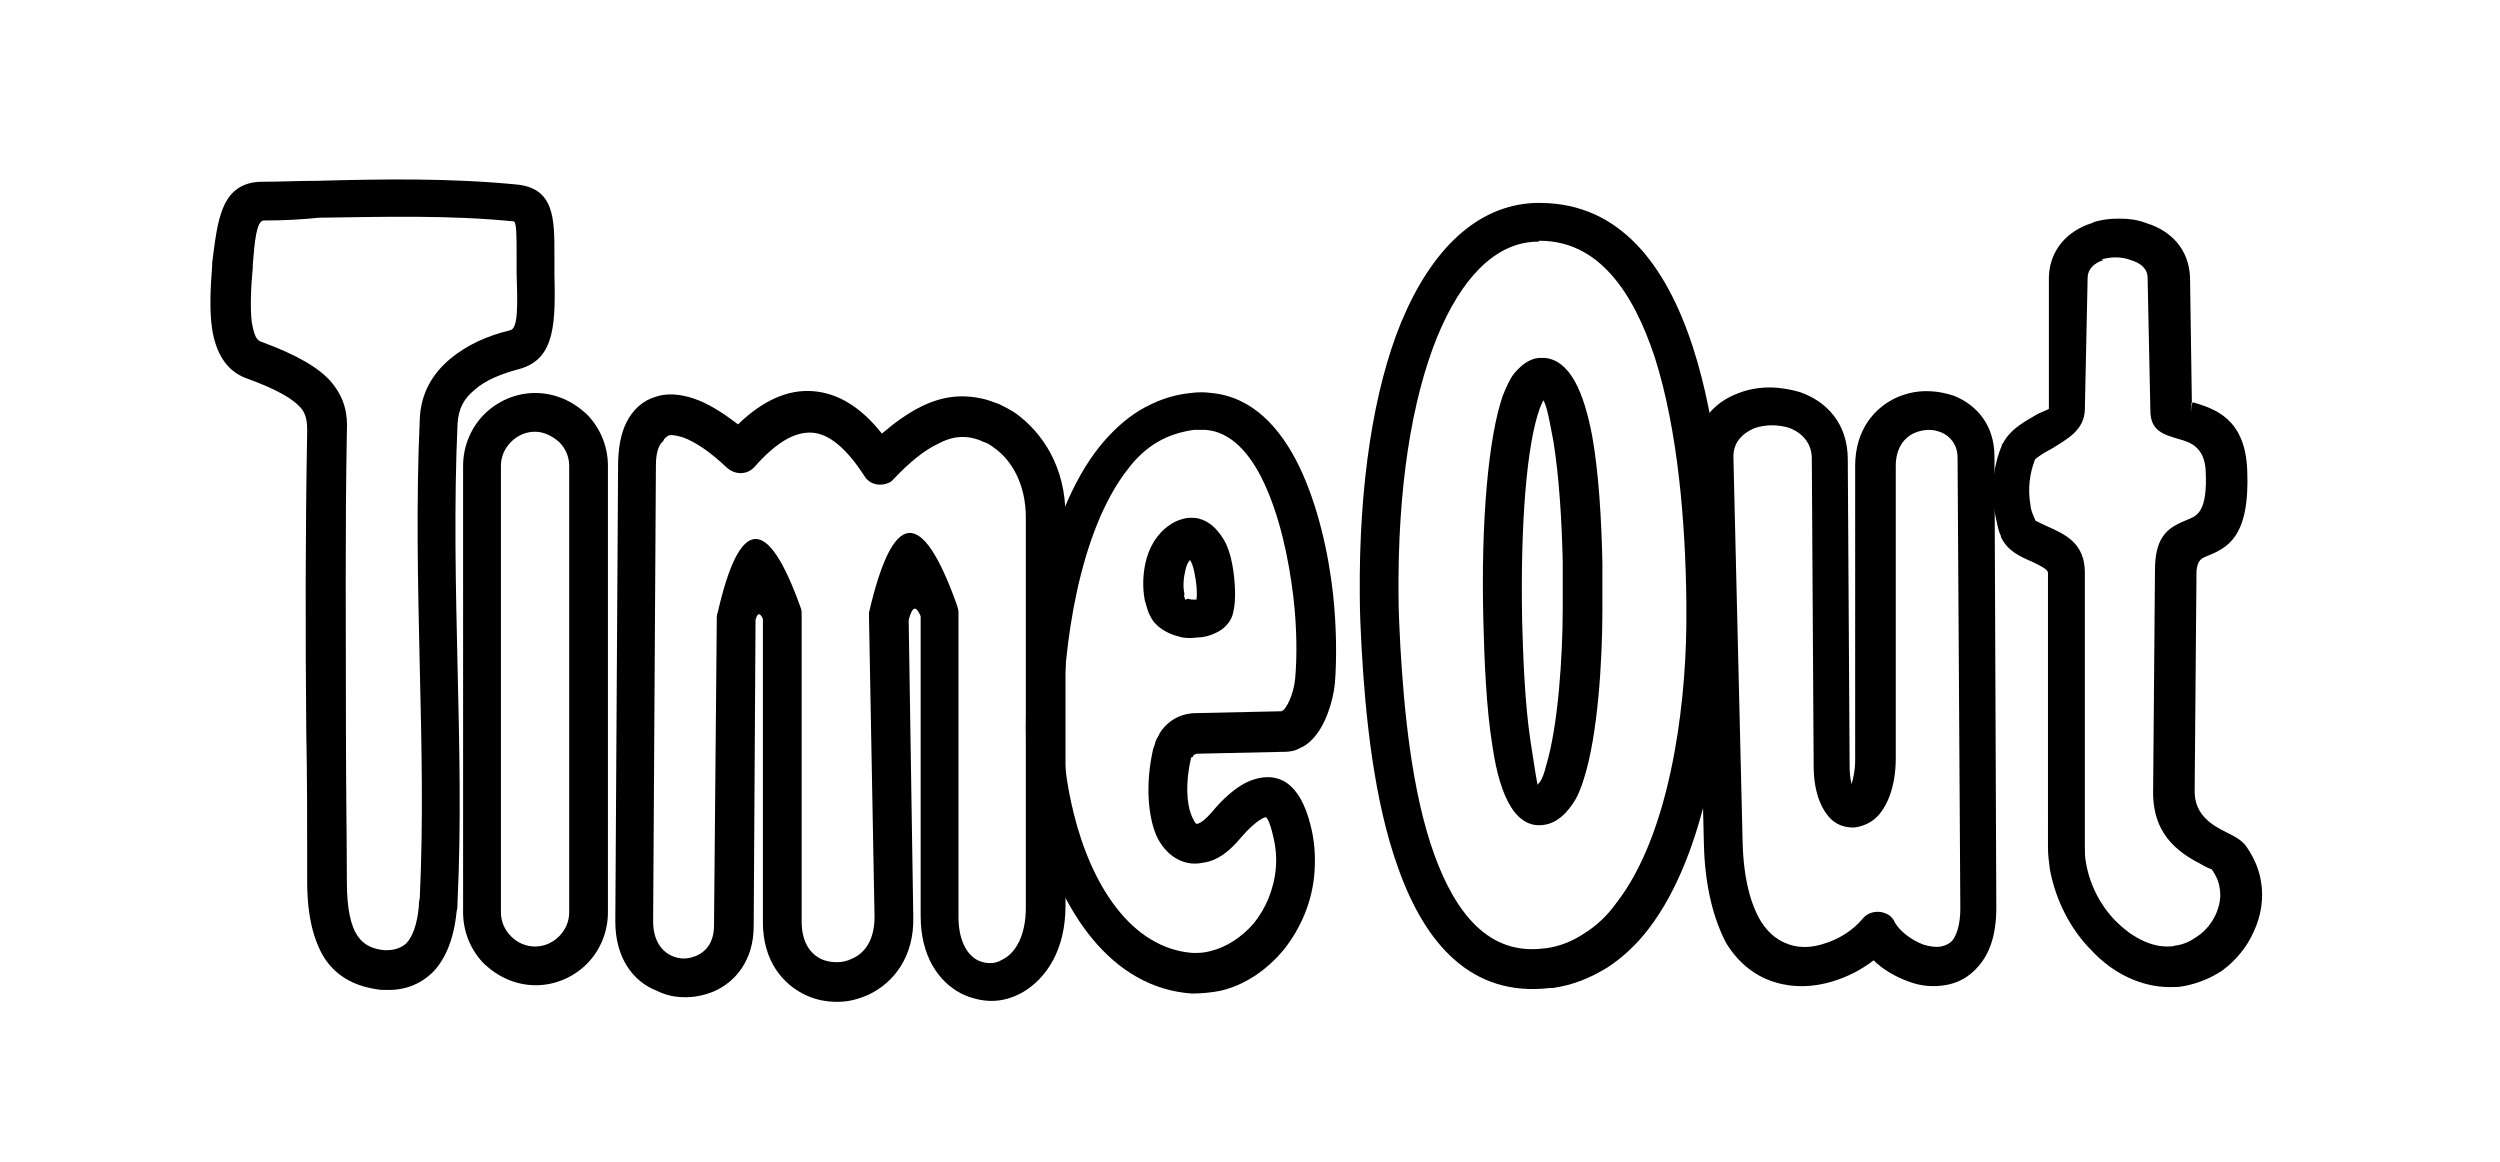
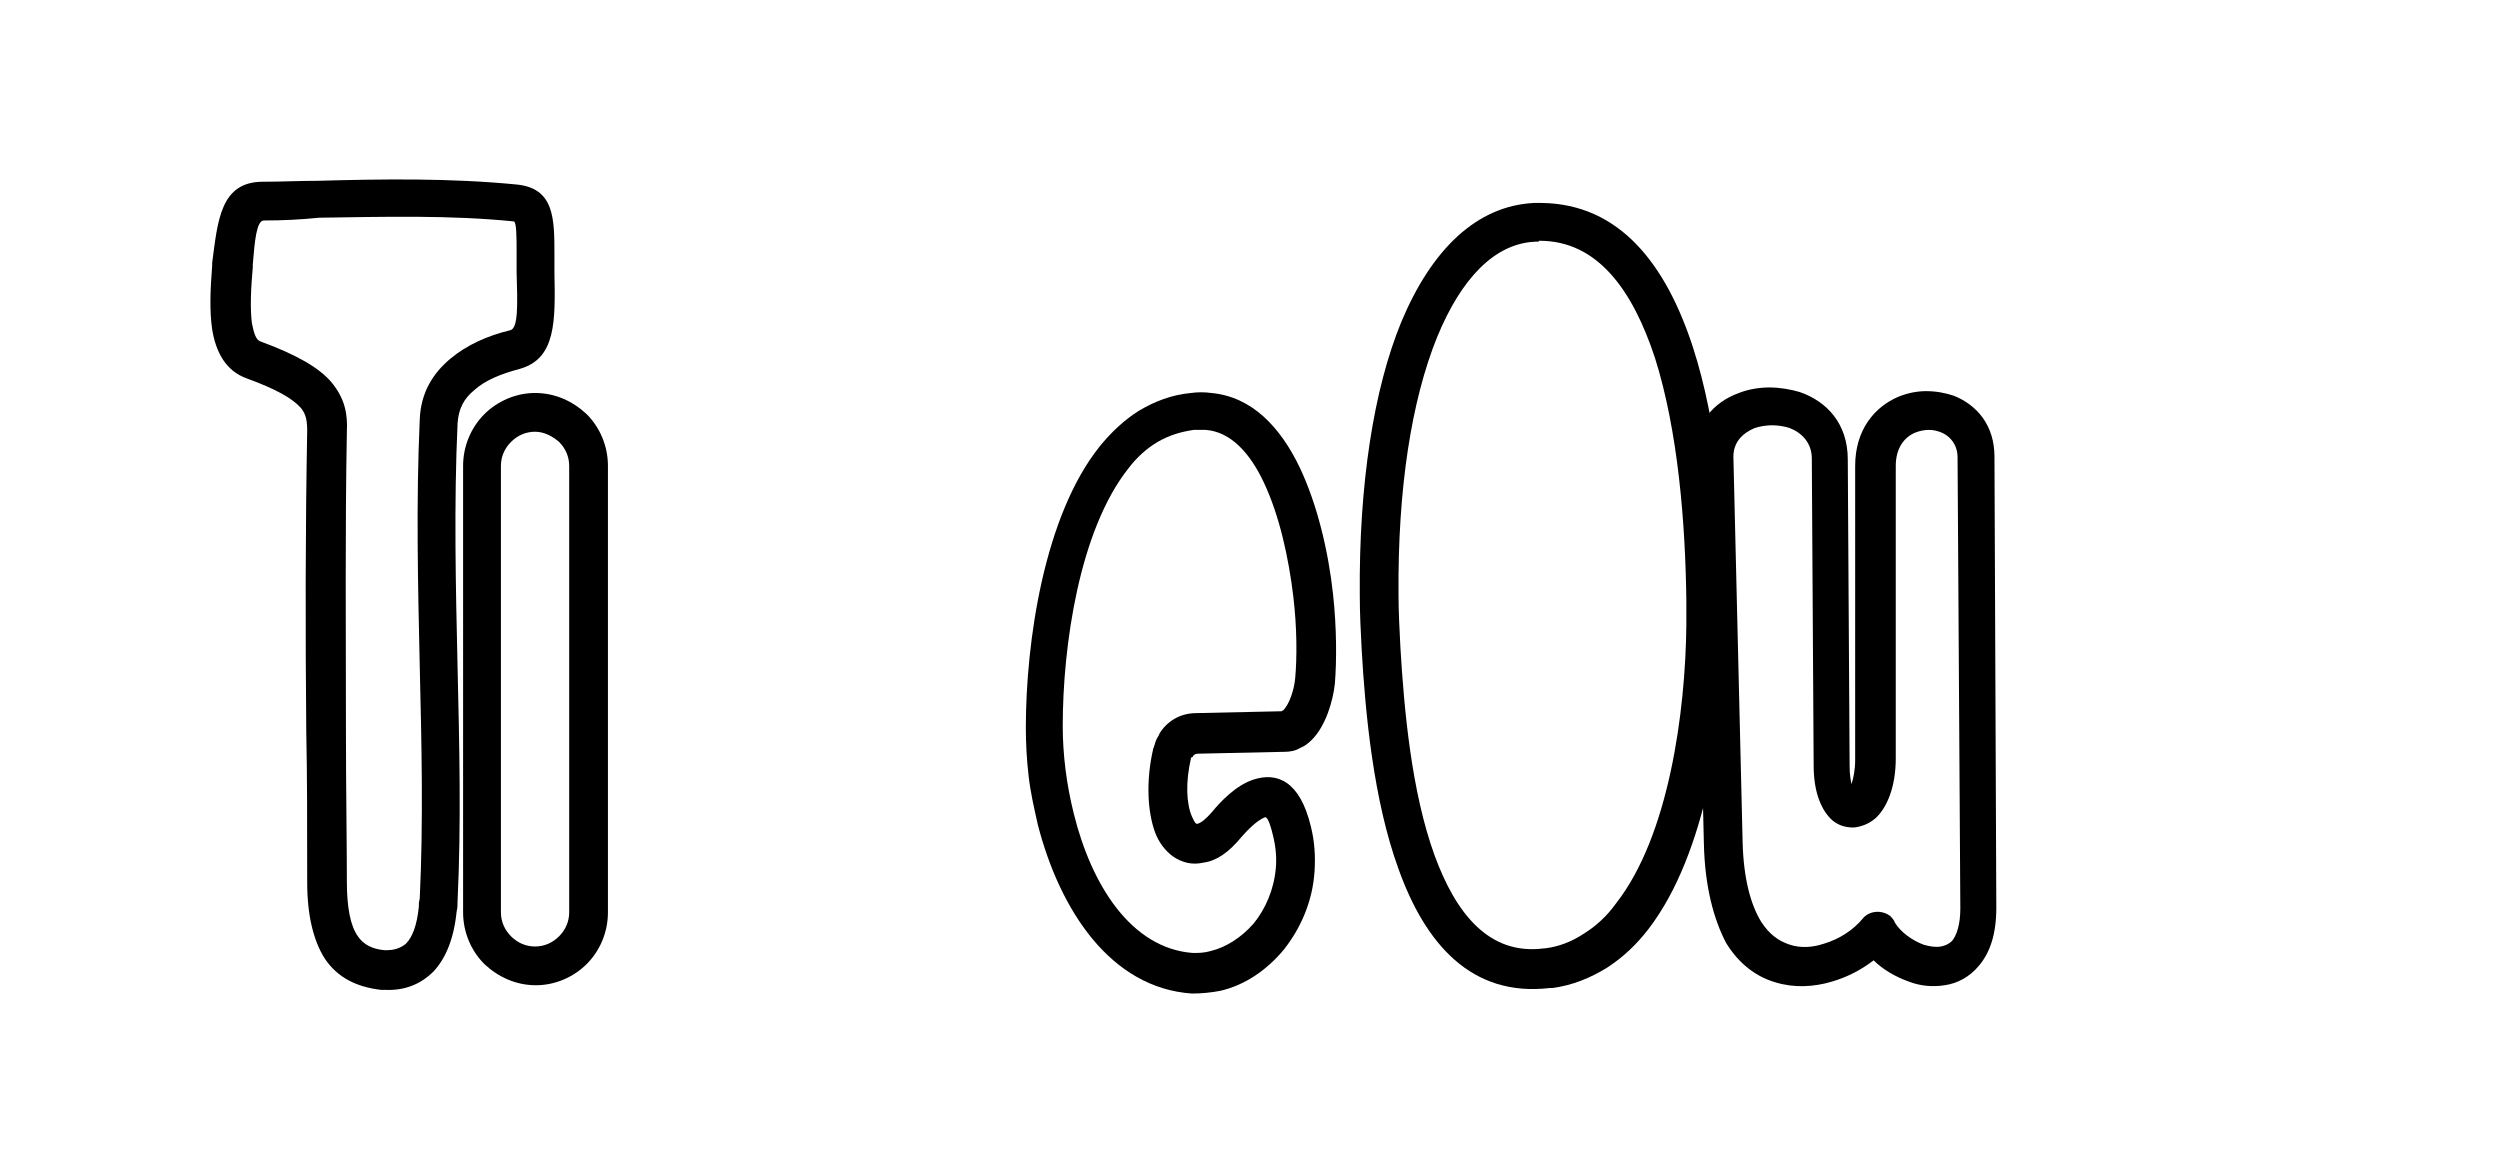
<svg xmlns="http://www.w3.org/2000/svg" version="1.1" id="Layer_1" x="0px" y="0px" viewBox="0 0 271 126" style="enable-background:new 0 0 271 126;" xml:space="preserve">
  <path d="M28.5,19.7l0.1,0c1.9,0,3.8-0.1,5.8-0.1c7.2-0.2,14.4-0.3,21.6,0.4c4.1,0.4,4.1,3.7,4.1,7.6l0,0.5c0,0.5,0,1,0,1.4  c0.1,5.3,0.2,9.4-3.8,10.5c-1.9,0.5-3.7,1.2-4.9,2.3c-1.1,0.9-1.7,2-1.8,3.6c-0.4,8.8-0.2,17.6,0,26.4c0.2,8.5,0.4,17,0,25.4  c0,0.4,0,0.7-0.1,1.1c-0.3,3-1.2,5.1-2.5,6.5c-1.5,1.5-3.3,2.1-5.3,2l0,0h0l0,0l0,0l0,0l0,0c-0.1,0-0.2,0-0.4,0  c-2.6-0.3-4.7-1.3-6.1-3.4c-1.2-1.9-1.9-4.6-1.9-8.3c0-6.6,0-11.5-0.1-16.3c-0.1-10.9-0.1-21.8,0.1-32.6c0-1-0.1-1.8-0.7-2.5  c-0.9-1-2.6-2-5.9-3.2c-2.2-0.8-3.3-2.8-3.7-5.3c-0.3-2-0.2-4.4,0-6.9l0-0.3C23.6,23.9,23.9,19.7,28.5,19.7L28.5,19.7z M28.7,23.9  l-0.1,0c-0.8,0-1,2.3-1.2,4.8l0,0.3c-0.2,2.2-0.3,4.4-0.1,6c0.2,1,0.4,1.8,0.9,2c4.1,1.5,6.4,2.9,7.7,4.4c1.5,1.8,1.8,3.5,1.7,5.4  c-0.2,10.8-0.1,21.7-0.1,32.5c0,6,0.1,12.1,0.1,16.3c0,2.8,0.4,4.8,1.2,5.9c0.6,0.9,1.6,1.4,2.9,1.5c0.1,0,0.1,0,0.2,0l0,0  c0.8,0,1.5-0.2,2.1-0.7c0.7-0.7,1.2-2,1.4-4c0-0.3,0-0.5,0.1-0.9c0.4-8.4,0.2-16.8,0-25.2c-0.2-8.9-0.4-17.8,0-26.7  c0.1-2.9,1.4-5,3.3-6.6c1.8-1.5,4-2.5,6.5-3.1c0.9-0.2,0.8-2.8,0.7-6.3c0-0.5,0-0.9,0-1.5l0,0v0l0-0.5c0-1.8,0-3.4-0.3-3.5  c-7-0.7-14-0.5-21.1-0.4C32.6,23.8,30.7,23.9,28.7,23.9L28.7,23.9z" />
  <path d="M58,42.6L58,42.6L58,42.6c2.2,0,4.1,0.9,5.6,2.3c1.4,1.4,2.3,3.4,2.3,5.6h0v0v48.4v0h0c0,2.2-0.9,4.2-2.3,5.6  c-1.4,1.4-3.4,2.3-5.5,2.3v0h0h0v0c-2.2,0-4.1-0.9-5.6-2.3c-1.4-1.4-2.3-3.4-2.3-5.6h0v0V50.5v0h0c0-2.2,0.9-4.2,2.3-5.6  C53.9,43.5,55.9,42.6,58,42.6L58,42.6L58,42.6L58,42.6z M58,46.8L58,46.8L58,46.8L58,46.8L58,46.8c-1,0-1.9,0.4-2.6,1.1  c-0.7,0.7-1.1,1.6-1.1,2.6h0v0v48.4v0h0c0,1,0.4,1.9,1.1,2.6c0.7,0.7,1.6,1.1,2.6,1.1v0h0h0v0c1,0,1.9-0.4,2.6-1.1  c0.7-0.7,1.1-1.6,1.1-2.6h0v0V50.5v0h0c0-1-0.4-1.9-1.1-2.6C59.9,47.3,59,46.8,58,46.8L58,46.8z" />
-   <path d="M66.7,99.9l0.3-49.4c0-1.9,0.3-3.5,0.9-4.7c0.7-1.4,1.8-2.4,3.2-2.8c1.2-0.4,2.6-0.3,4.1,0.2c1.5,0.5,3.1,1.5,4.8,2.8  c2.7-2.6,5.4-3.8,8.1-3.6c2.7,0.2,5.2,1.7,7.5,4.6c1.4-1.2,2.8-2.2,4.2-2.9c2.2-1.1,4.3-1.4,6.6-0.9l0,0c0.6,0.1,1.3,0.4,1.9,0.6  c0.6,0.3,1.2,0.6,1.8,1c2.9,2.1,5.4,5.8,5.4,11.1v42.3c0,4.8-2.1,7.9-4.7,9.4c-1.1,0.6-2.2,0.9-3.3,0.9c-1.1,0-2.3-0.3-3.3-0.8  c-2.5-1.3-4.4-4.1-4.4-8.4h0V66.8c-0.5-1.2-0.9-1.1-1.3,0.4l0.5,32.2c0.1,4.3-2.1,7.1-4.8,8.4c-1.1,0.5-2.2,0.8-3.4,0.8  c-1.2,0-2.3-0.2-3.4-0.7c-2.6-1.2-4.7-3.8-4.7-7.9h0V67.1c-0.3-0.7-0.6-0.7-0.8,0.1l-0.2,33.2c0,3.7-2,6.1-4.4,7.1  c-1,0.4-2,0.6-3,0.6c-1.1,0-2.1-0.2-3.1-0.7C68.6,106.4,66.7,103.8,66.7,99.9L66.7,99.9z M71.1,50.5l-0.3,49.4c0,2,0.9,3.2,2,3.7  c0.4,0.2,0.9,0.3,1.3,0.3c0.5,0,0.9-0.1,1.4-0.3c1.1-0.5,1.9-1.5,1.9-3.3L77.7,67c0-0.2,0-0.4,0.1-0.6c2.4-10.5,5.4-10.6,9-0.5l0,0  c0.1,0.2,0.1,0.5,0.1,0.7v33.3h0c0,2.2,0.9,3.5,2.2,4.1c0.5,0.2,1,0.3,1.6,0.3c0.6,0,1.1-0.1,1.7-0.4c1.4-0.6,2.4-2.1,2.4-4.5  L94.2,67c0-0.2,0-0.4,0-0.6c2.6-11.2,5.7-11.5,9.5-0.9c0.1,0.3,0.2,0.6,0.2,0.9v33h0c0,2.5,0.9,4.1,2.1,4.7c0.4,0.2,0.9,0.3,1.3,0.3  c0.5,0,0.9-0.1,1.4-0.4c1.4-0.7,2.5-2.6,2.5-5.6V56.1c0-3.7-1.6-6.3-3.5-7.6c-0.4-0.3-0.7-0.5-1.1-0.6c-0.4-0.2-0.7-0.3-1.1-0.4l0,0  c-1.3-0.3-2.5-0.1-3.8,0.6c-1.5,0.7-3.1,2-4.8,3.8l0,0c-0.1,0.1-0.2,0.2-0.3,0.3c-1,0.6-2.3,0.4-2.9-0.6c-2-3.1-3.9-4.6-5.7-4.7  c-1.9-0.1-3.9,1.1-6.2,3.7l0,0l0,0c-0.8,0.9-2.1,0.9-3,0.1c-1.8-1.7-3.4-2.8-4.8-3.3c-0.7-0.2-1.2-0.3-1.5-0.2  c-0.2,0.1-0.5,0.3-0.6,0.6C71.3,48.3,71.1,49.3,71.1,50.5L71.1,50.5z" />
  <path d="M125,81.2L125,81.2c0-0.1,0.1-0.2,0.1-0.3c0.1-0.2,0.1-0.4,0.2-0.6c0.1-0.3,0.3-0.5,0.4-0.8c0.8-1.3,2.2-2.2,4-2.2l9.2-0.2  v0l0,0v0c0,0,0,0,0,0c0.1,0,0.1-0.1,0.2-0.1c0.7-0.7,1.2-2.3,1.3-3.5c0.2-2.2,0.2-5.4-0.2-8.8c-0.5-4.2-1.5-8.8-3.2-12.4  c-1.5-3.2-3.6-5.5-6.3-5.7c-0.4,0-0.8,0-1.3,0l0,0v0c-1.4,0.2-2.7,0.6-3.9,1.3c-1.2,0.7-2.3,1.7-3.2,2.9c-5.3,6.7-7.1,19.2-7.1,27.9  h0v0h0c0,1.5,0.1,3.1,0.3,4.7c0.2,1.6,0.5,3.2,0.9,4.8c1.9,7.7,6.2,14.6,12.9,15.1c0.6,0,1.2,0,1.9-0.2c1.7-0.4,3.4-1.5,4.7-3  c1.3-1.6,2.2-3.7,2.4-6c0.1-1.1,0-2.3-0.3-3.5c-0.4-1.7-0.7-2.1-0.9-2c-0.8,0.3-1.9,1.4-2.5,2.1c-1.4,1.7-2.7,2.6-4.1,2.8  c-1.3,0.3-2.4,0-3.4-0.7c-0.8-0.6-1.5-1.5-1.9-2.6C124.4,88,124.2,84.7,125,81.2L125,81.2L125,81.2L125,81.2z M129.1,82.2  L129.1,82.2L129.1,82.2c-0.6,2.6-0.5,4.9,0.1,6.3c0.2,0.4,0.3,0.7,0.5,0.8c0,0,0.1,0,0.1,0c0.4-0.1,0.9-0.5,1.6-1.3  c0.9-1.1,2.6-2.9,4.5-3.5c2.5-0.8,5,0.1,6.2,5.1c0.4,1.6,0.5,3.2,0.4,4.8c-0.2,3.3-1.5,6.2-3.3,8.5c-1.9,2.3-4.3,3.9-6.9,4.5  c-1,0.2-2.1,0.3-3.1,0.3c-8.8-0.6-14.3-9-16.7-18.3c-0.4-1.8-0.8-3.5-1-5.3c-0.2-1.7-0.3-3.5-0.3-5.2h0v0h0c0-9.4,2-23,8-30.5  c1.3-1.6,2.7-2.9,4.3-3.9c1.7-1,3.5-1.7,5.6-1.9v0l0,0l0,0c0.7-0.1,1.5-0.1,2.2,0c4.4,0.4,7.5,3.7,9.6,8.1c1.9,4,3.1,9.1,3.6,13.7  c0.4,3.7,0.4,7.2,0.2,9.7c-0.2,1.9-1,4.6-2.5,6.1c-0.4,0.4-0.8,0.7-1.3,0.9c-0.5,0.3-1.1,0.4-1.7,0.4v0l0,0l-0.1,0v0l0,0l-9.2,0.2  c-0.3,0-0.5,0.1-0.6,0.3c0,0.1-0.1,0.1-0.1,0.1C129.1,82.1,129.1,82.1,129.1,82.2L129.1,82.2L129.1,82.2z" />
-   <path d="M128.5,65c0,0.1,0.1-0.1,0.3-0.1c0.2,0.1,0.5,0.1,0.7,0.1c0.1,0,0.1,0,0.2,0c0.1-0.8,0-1.8-0.2-2.8  c-0.1-0.6-0.3-1.2-0.5-1.5c-0.2,0.2-0.4,0.6-0.5,1.1c-0.2,0.8-0.3,1.8-0.1,2.6C128.3,64.6,128.4,64.8,128.5,65L128.5,65z M127.8,69  c-1.3-0.3-2.6-1.1-3.1-2.2c-0.3-0.5-0.4-1.1-0.6-1.7c-0.3-1.5-0.2-3.2,0.2-4.6c0.5-1.7,1.5-3.1,3-3.9l0,0l0,0  c0.4-0.2,0.7-0.3,1.1-0.4c0.5-0.1,1-0.1,1.5,0c1.2,0.3,2,1.1,2.7,2.2c0.5,0.8,0.8,1.8,1,2.9c0.3,1.7,0.4,3.7,0.1,5  c-0.2,1.1-1,1.9-1.9,2.3c-0.6,0.3-1.3,0.5-2,0.5C129.1,69.2,128.4,69.2,127.8,69L127.8,69z" />
  <path d="M166.8,26.2c-0.1,0-0.2,0-0.4,0c-4.4,0.2-8,4-10.6,10.3c-2.8,6.9-4.3,16.5-4.2,28c0,1.8,0.1,3.6,0.2,5.6  c0.4,6.8,1.2,15.7,3.7,22.6c2.3,6.3,5.9,10.9,11.9,10.1c0,0,0.1,0,0.1,0l0,0l0,0c1.6-0.2,3-0.8,4.2-1.6l0,0l0,0  c1.3-0.8,2.5-1.9,3.5-3.3c5.7-7.3,7.5-20.7,7.6-30.1c0-0.9,0-1.8,0-2.7c-0.1-8.4-0.9-18.4-3.4-26.3c-2.4-7.3-6.2-12.7-12.5-12.7  H166.8L166.8,26.2z M166.3,22c0.1,0,0.3,0,0.5,0c0.1,0,0.2,0,0.3,0c8.5,0.1,13.5,6.7,16.4,15.6c2.7,8.3,3.6,18.8,3.6,27.6  c0,1,0,1.9,0,2.8c-0.1,10.1-2.1,24.5-8.4,32.7c-1.3,1.7-2.8,3.1-4.5,4.2l0,0c-1.8,1.1-3.7,1.9-5.9,2.2l0,0l0,0l-0.1,0  c-0.1,0-0.1,0-0.2,0c-8.5,1-13.5-4.8-16.4-12.9c-2.7-7.4-3.6-16.8-4-23.9c-0.1-1.9-0.2-3.8-0.2-5.8c-0.1-12,1.5-22.3,4.5-29.6  C155.2,27,160.1,22.3,166.3,22L166.3,22z" />
-   <path d="M166.8,38.8c0.1,0,0.1,0,0.2,0c0.2,0,0.3,0,0.5,0v0c2.7,0.3,4.2,3.7,5.1,8.5c0.7,3.9,1,9,1.1,13.7c0,1.8,0,3.5,0,5.1  c0,5.6-0.5,13.6-2,18.3c-0.3,1-0.7,2-1.2,2.7c-0.6,0.9-1.3,1.6-2.1,2c-0.2,0.1-0.3,0.1-0.5,0.2l0,0l0,0c-3.5,1-5.3-2.9-6.1-8.3  c-0.7-4.2-0.9-9.6-1-13.6c-0.3-11.2,0.6-20.2,2.1-24.5c0.4-1,0.8-1.9,1.3-2.5l0,0C165,39.5,165.8,38.9,166.8,38.8L166.8,38.8z   M167.3,43.4c-0.1,0.2-0.3,0.6-0.4,0.9c-1.4,3.9-2.1,12.4-1.9,23c0.1,3.9,0.3,9,0.9,13c0.4,2.6,0.7,4.6,0.8,4.8  c0-0.1,0.1-0.2,0.2-0.3c0.3-0.4,0.5-1,0.7-1.8c1.3-4.3,1.8-11.8,1.8-17.1c0-1.5,0-3.2,0-5c-0.1-4.5-0.4-9.3-1-13  C168,45.8,167.7,44,167.3,43.4L167.3,43.4z" />
  <path d="M187.9,49.5l1,41.8c0.1,4,0.9,6.8,2,8.6c0.9,1.4,1.9,2.1,3.1,2.5c1.2,0.4,2.5,0.3,3.7-0.1c1.7-0.5,3.2-1.5,4.2-2.7  c0.7-0.9,2.1-1,3-0.3c0.2,0.2,0.4,0.4,0.5,0.7c0.6,1,1.8,1.9,3.1,2.4c0.7,0.2,1.3,0.3,1.9,0.2c0.5-0.1,0.9-0.3,1.2-0.6  c0.5-0.6,0.9-1.8,0.9-3.5l-0.3-48.9c0-1.4-0.8-2.3-1.7-2.7c-0.5-0.2-0.9-0.3-1.4-0.3h0c-0.5,0-1,0.1-1.5,0.3  c-1.2,0.5-2.1,1.7-2.1,3.6v31.7c0,3.2-1,5.4-2.2,6.5c-0.7,0.6-1.5,0.9-2.3,1l-0.1,0c-0.8,0-1.6-0.2-2.3-0.8c-1.1-1-2-2.9-2-5.9  l-0.2-33.3c0-1.7-1.1-2.8-2.4-3.3c-0.6-0.2-1.3-0.3-1.9-0.3c-0.6,0-1.3,0.1-1.9,0.3l0,0C188.8,47,187.9,48,187.9,49.5L187.9,49.5z   M184.7,91.4l-1-41.8c-0.1-3.6,2-6,4.8-7l0,0l0,0c1-0.4,2.2-0.6,3.3-0.6c1.1,0,2.3,0.2,3.3,0.5c2.9,1,5.2,3.4,5.2,7.3l0.2,33.3  c0,0.8,0.1,1.4,0.2,1.9c0.2-0.6,0.4-1.5,0.4-2.6V50.5c0-3.9,2.1-6.4,4.7-7.5c1-0.4,2-0.6,3-0.6l0,0c1.1,0,2.1,0.2,3,0.5  c2.5,1,4.4,3.2,4.4,6.6l0.2,48.9c0,2.9-0.7,4.9-1.9,6.3c-1,1.2-2.3,1.9-3.7,2.1c-1.3,0.2-2.6,0.1-3.9-0.4c-1.4-0.5-2.8-1.3-3.8-2.3  c-1.3,1-2.8,1.8-4.5,2.3c-2,0.6-4.1,0.7-6.1,0.1c-2.1-0.6-4-2-5.4-4.3C185.8,99.7,184.8,96.2,184.7,91.4L184.7,91.4z" />
-   <path d="M222.1,30c0.1-3,2.1-5,4.6-5.8c0.1,0,0.1,0,0.2-0.1c0.9-0.3,1.8-0.4,2.8-0.4c1,0,2,0.1,3,0.5c2.6,0.8,4.6,2.8,4.7,5.9  l0.2,13.7l0.1-0.2c0,0,0-0.1,0,0c2.3,0.7,5.7,1.7,5.9,7.4c0.3,7.3-2.2,8.4-4.4,9.3c-0.5,0.2-1,0.4-1.1,1.6l-0.2,23.9  c0,2.6,2,3.7,3.4,4.4c1,0.5,1.8,0.9,2.3,1.7c0.8,1.2,1.3,2.4,1.5,3.7c0.3,1.8,0,3.7-0.8,5.4c-0.7,1.6-1.9,3.1-3.4,4.2  c-1.2,0.8-2.6,1.4-4.2,1.7c-0.5,0.1-1,0.1-1.5,0.1c-3.1,0-6.2-1.5-8.5-4c-2.3-2.3-3.9-5.5-4.5-8.8c-0.1-0.8-0.2-1.5-0.2-2.3h0V62.1  h0c0-0.4-0.9-0.8-1.7-1.2c-1.4-0.6-2.7-1.2-3.4-2.7l0,0l0,0l0,0c0,0,0-0.1,0-0.1c-0.2-0.4-0.3-0.8-0.4-1.3c-0.1-0.4-0.2-0.9-0.3-1.4  c-0.4-2.4-0.1-5,0.8-7.1l0,0l0,0l0-0.1c0,0,0-0.1,0.1-0.1l0,0c0.7-1.4,2-2.2,3.4-3c0.8-0.5,1.6-0.7,1.6-0.8L222.1,30L222.1,30  L222.1,30z M228,28.2c-1,0.3-1.7,1-1.7,1.9v0L226,44.3c0,2.3-1.9,3.3-3.7,4.4c-0.8,0.4-1.5,0.9-1.7,1.1l0,0l0,0  c-0.6,1.5-0.8,3.3-0.5,4.9c0,0.3,0.1,0.6,0.2,0.9c0.1,0.3,0.2,0.5,0.3,0.7c0,0,0,0.1,0,0.1l0,0l0,0c0.1,0.1,0.6,0.3,1.2,0.6  c2,0.9,4.2,1.8,4.2,5.1h0v29.7h0c0,0.6,0,1.1,0.1,1.6c0.4,2.5,1.6,4.8,3.3,6.5c1.6,1.6,3.6,2.7,5.5,2.7c0.3,0,0.6,0,0.9-0.1  c0.9-0.1,1.7-0.5,2.4-1c0.9-0.6,1.6-1.5,2-2.4c0.4-0.9,0.6-1.9,0.4-2.9c-0.1-0.7-0.4-1.3-0.8-1.9c0-0.1-0.3-0.1-0.8-0.4  c-2.3-1.2-5.7-3-5.6-8.2l0.2-23.9c0-4,1.7-4.7,3.6-5.5c1-0.4,2.1-0.9,1.9-5.2c-0.1-2.7-1.8-3.2-2.9-3.5c-1.7-0.5-3.1-0.9-3.1-3.1  l-0.3-14.4c0-1-0.8-1.6-1.8-1.9c-0.5-0.2-1.1-0.3-1.7-0.3c-0.5,0-1,0.1-1.5,0.2C228.1,28.2,228,28.2,228,28.2L228,28.2z M237.5,43.8  l0,0.7c0,0.9,0-0.6,0.1-0.9L237.5,43.8L237.5,43.8z M220.6,49.8C220.6,49.9,220.6,49.8,220.6,49.8L220.6,49.8L220.6,49.8z" />
</svg>